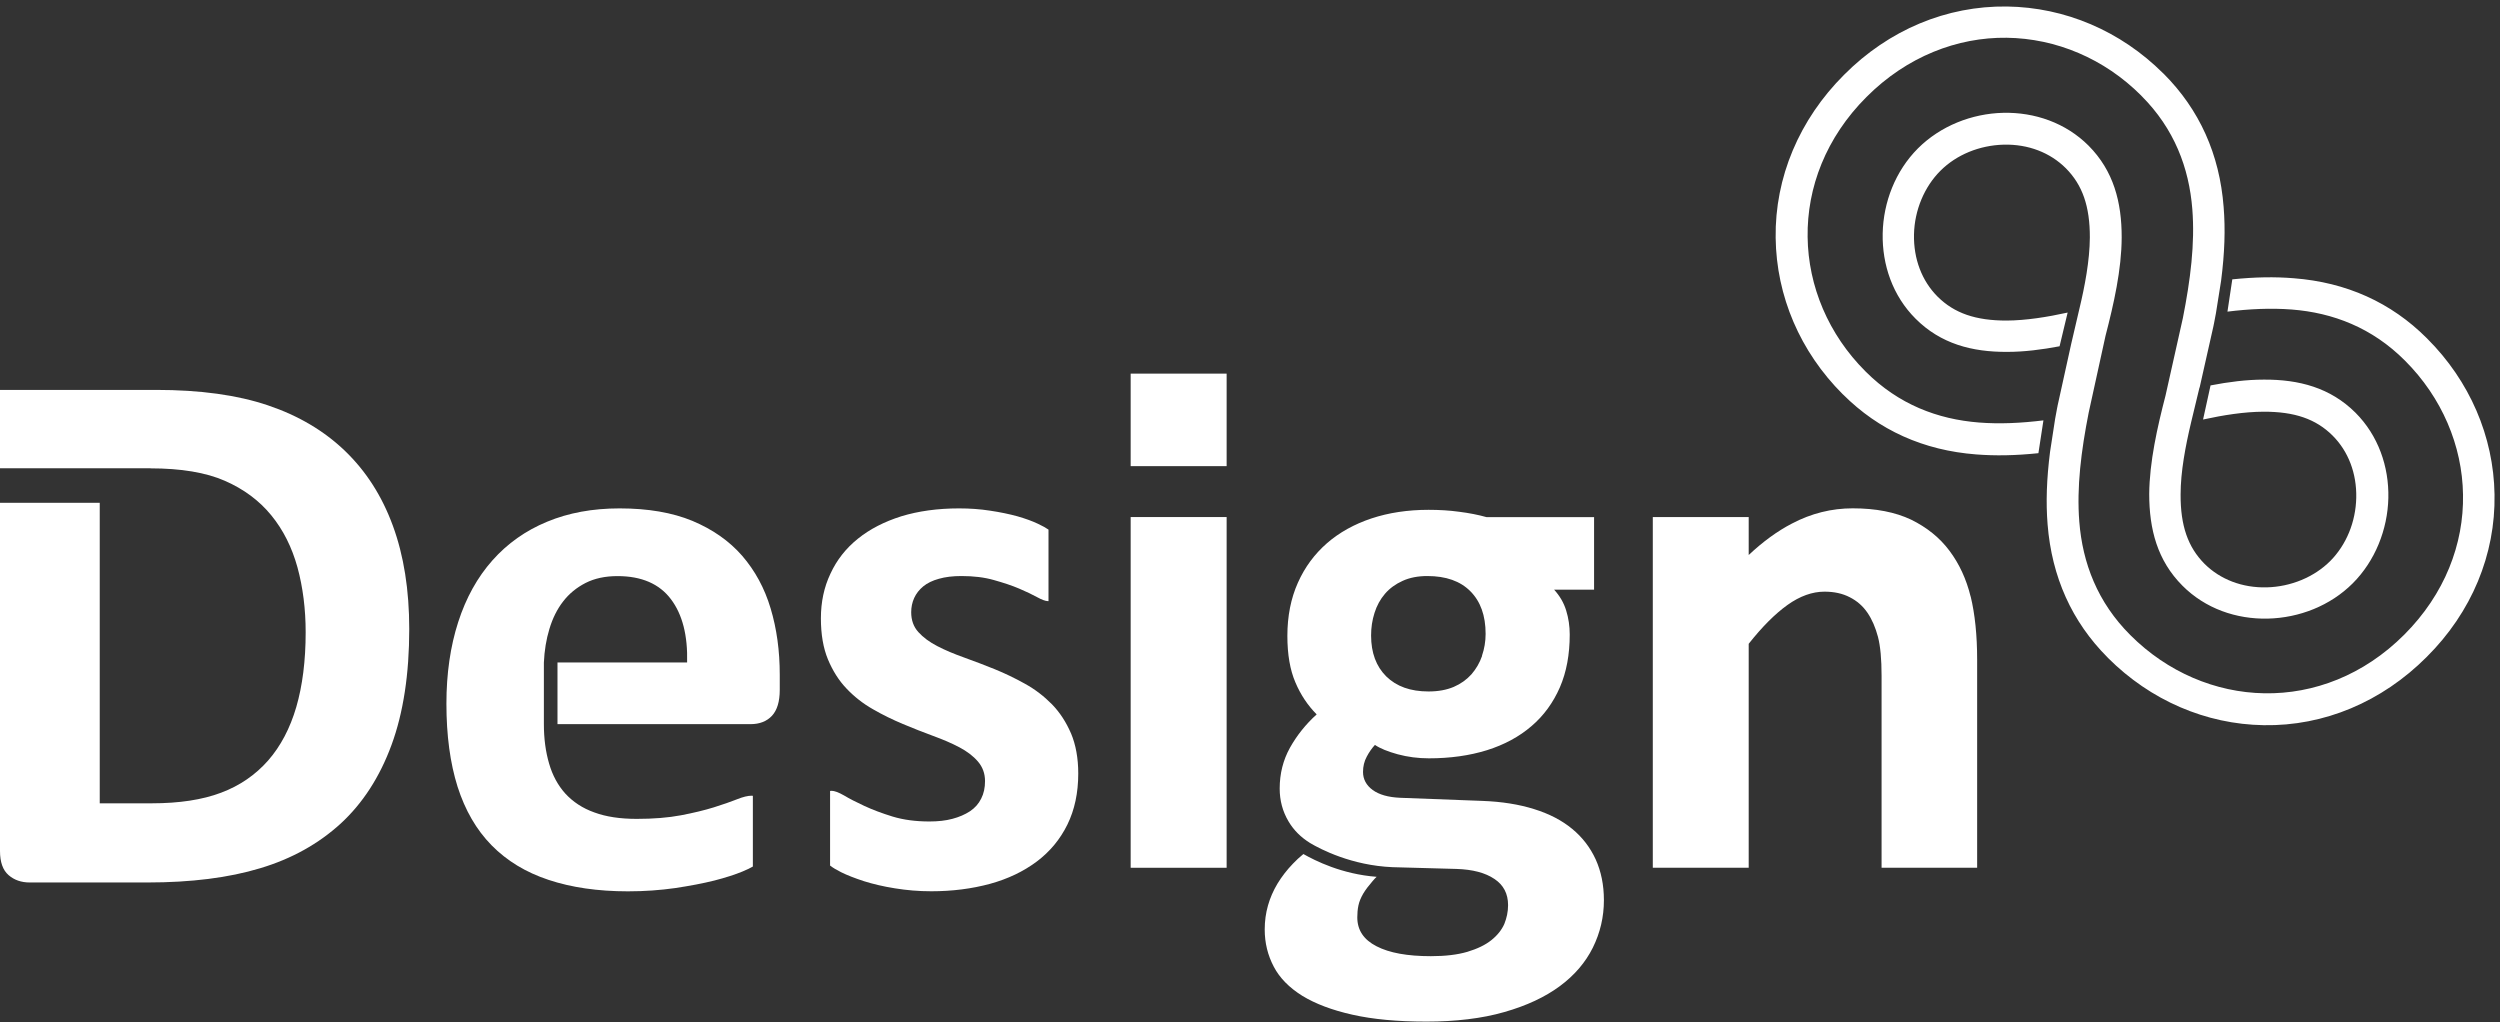
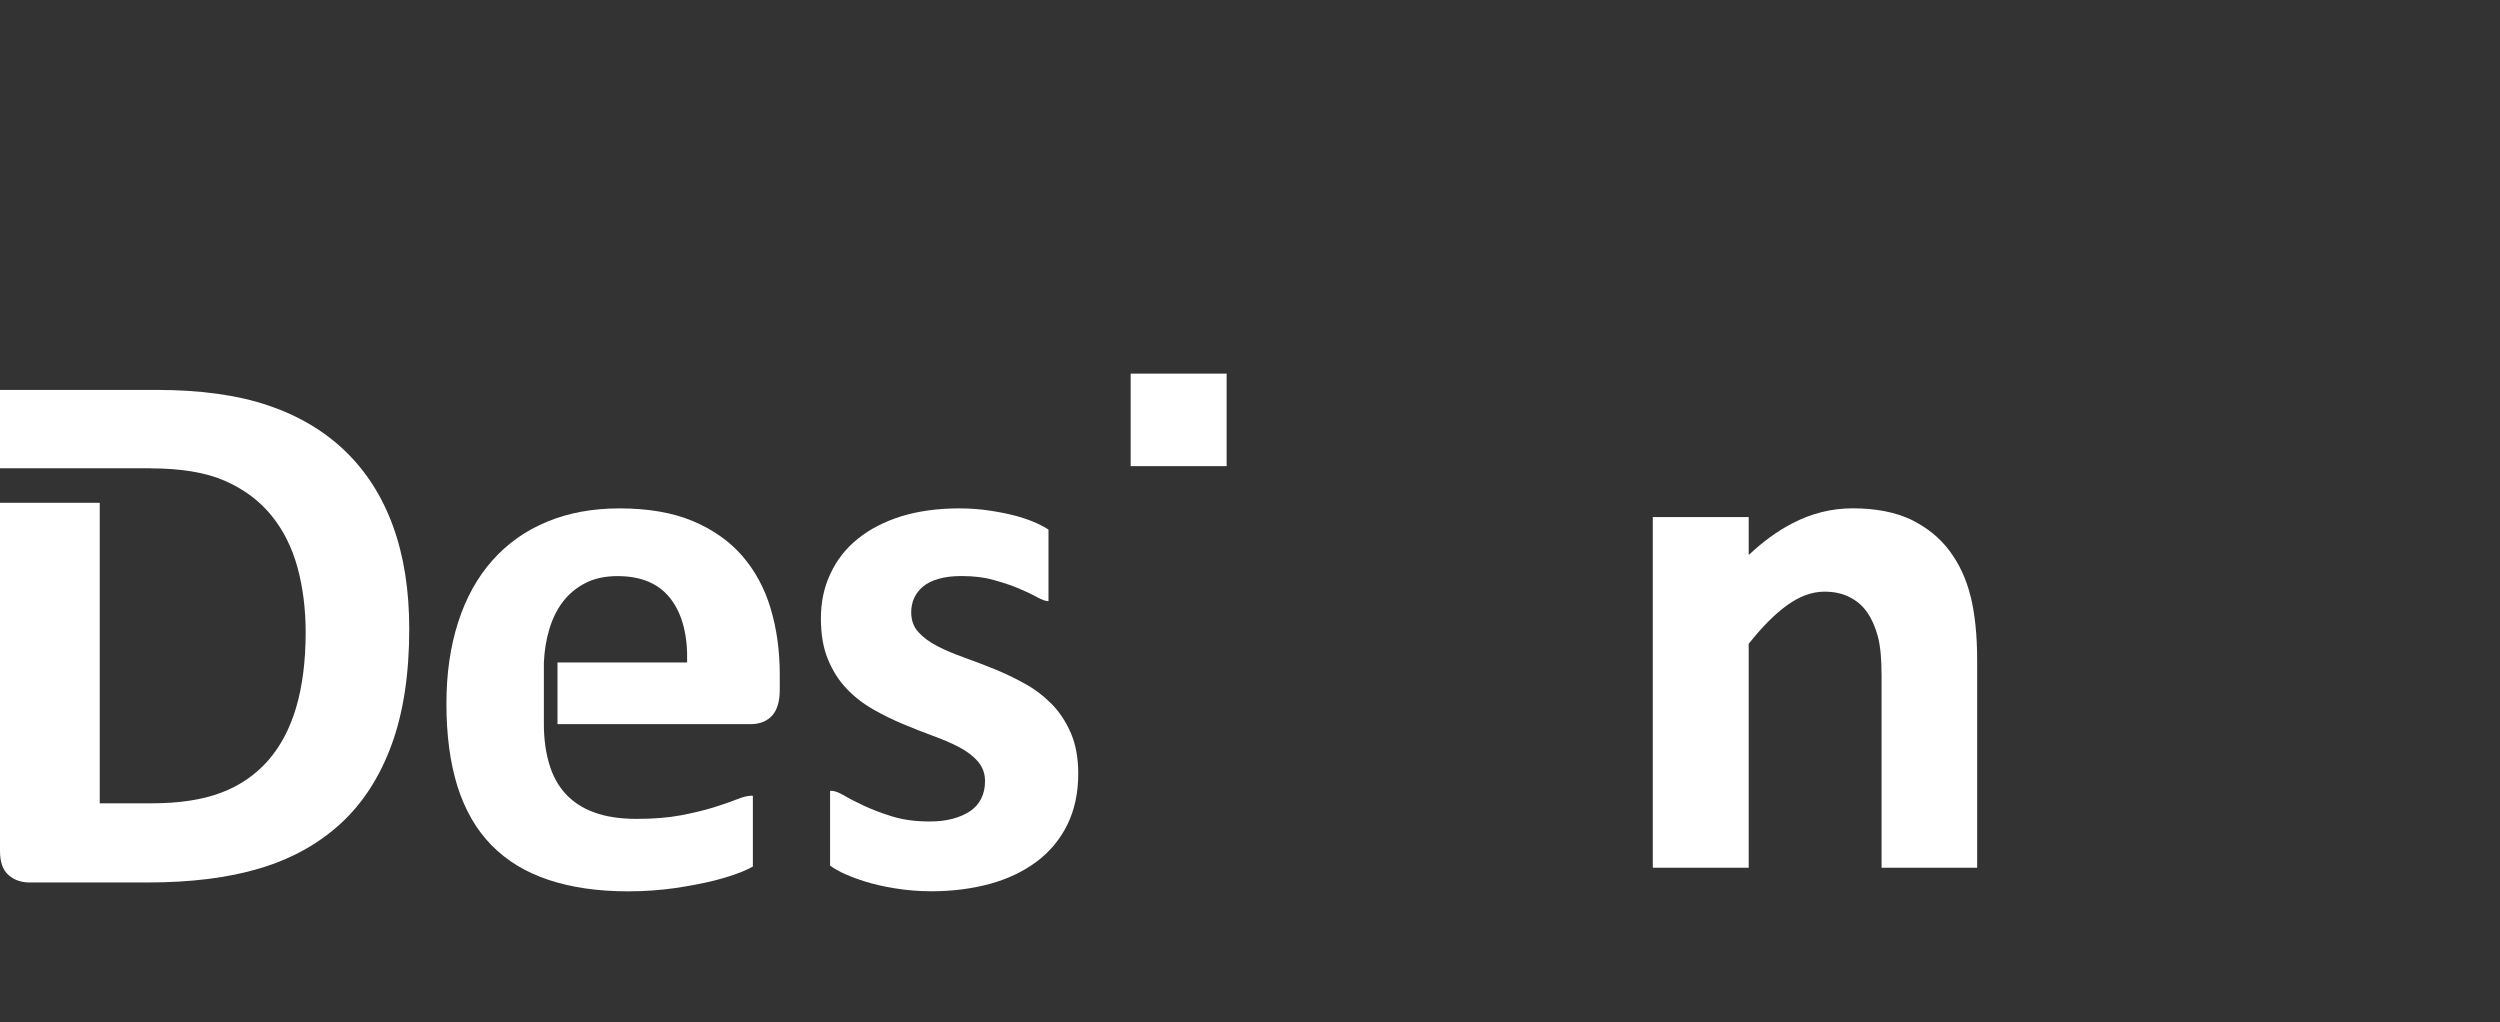
<svg xmlns="http://www.w3.org/2000/svg" width="384" height="157" viewBox="0 0 384 157" fill="none">
  <rect x="0" y="0" width="384" height="157" fill="#333333" stroke="none" />
  <path d="M23.09 71.939C27.81 71.939 31.63 72.579 34.53 73.849C37.42 75.109 39.81 76.879 41.65 79.129C43.51 81.399 44.84 84.069 45.69 87.139C46.53 90.229 46.95 93.559 46.95 97.129C46.95 101.499 46.46 105.329 45.51 108.599C44.55 111.879 43.11 114.609 41.18 116.819C39.24 119.019 36.84 120.679 33.96 121.759C31.08 122.849 27.52 123.389 23.32 123.389H15.32V77.229H0V130.699C0 132.429 0.44 133.659 1.32 134.419C2.19 135.179 3.28 135.549 4.57 135.549H22.63C29.34 135.549 35.12 134.829 39.97 133.359C44.82 131.909 48.94 129.599 52.33 126.499C55.72 123.379 58.33 119.349 60.14 114.419C61.95 109.489 62.86 103.549 62.86 96.619C62.86 90.619 62.02 85.329 60.35 80.769C58.68 76.199 56.23 72.379 53.01 69.279C49.79 66.179 45.84 63.839 41.15 62.259C36.45 60.669 30.73 59.889 23.99 59.889H0V71.929H23.09V71.939Z" fill="white" />
-   <path d="M244.87 79.429H228.32C227.04 79.069 225.65 78.799 224.14 78.609C222.64 78.399 221.07 78.309 219.43 78.309C216.24 78.309 213.32 78.749 210.66 79.629C208.02 80.509 205.73 81.779 203.83 83.429C201.92 85.099 200.42 87.109 199.35 89.519C198.28 91.919 197.74 94.639 197.74 97.669C197.74 100.519 198.15 102.899 198.97 104.809C199.78 106.729 200.88 108.359 202.24 109.729C200.56 111.249 199.2 112.959 198.14 114.849C197.09 116.739 196.56 118.829 196.56 121.129C196.56 122.959 197.01 124.649 197.93 126.189C198.73 127.539 199.84 128.629 201.23 129.489C202.84 130.449 207.63 132.939 213.9 133.199L223.73 133.469C226.19 133.549 228.12 134.049 229.53 134.999C230.94 135.929 231.64 137.269 231.64 139.029C231.64 140.049 231.43 141.009 231.06 141.929C230.66 142.829 230 143.669 229.07 144.409C228.13 145.159 226.91 145.739 225.39 146.199C223.86 146.649 222 146.869 219.78 146.869C216.18 146.869 213.41 146.369 211.44 145.349C209.46 144.339 208.48 142.859 208.48 140.909C208.48 140.279 208.53 139.679 208.65 139.099C208.77 138.509 209.02 137.909 209.38 137.279C209.75 136.659 210.25 136.009 210.84 135.329C211.12 134.999 211.25 134.869 211.45 134.679C206.08 134.269 202.01 132.199 200.2 131.179C199.52 131.749 199.17 132.059 198.6 132.659C197.66 133.629 196.87 134.659 196.22 135.729C195.58 136.799 195.09 137.919 194.76 139.089C194.43 140.249 194.26 141.479 194.26 142.769C194.26 144.839 194.73 146.729 195.65 148.479C196.55 150.209 198.02 151.699 200.02 152.949C202.03 154.179 204.6 155.159 207.74 155.859C210.88 156.569 214.67 156.919 219.11 156.919C223.55 156.919 227.66 156.439 231.07 155.449C234.48 154.479 237.32 153.149 239.58 151.479C241.84 149.809 243.53 147.829 244.66 145.559C245.79 143.269 246.36 140.849 246.36 138.269C246.36 135.929 245.93 133.849 245.1 132.009C244.26 130.179 243.06 128.609 241.49 127.319C239.91 126.009 237.96 124.999 235.64 124.279C233.32 123.549 230.67 123.129 227.72 123.019L215.04 122.539C213.25 122.459 211.85 122.069 210.85 121.349C209.86 120.619 209.36 119.699 209.36 118.569C209.36 117.719 209.55 116.929 209.93 116.229C210.3 115.519 210.73 114.919 211.19 114.419C212 114.969 213.17 115.439 214.69 115.859C216.22 116.269 217.81 116.479 219.48 116.479C222.75 116.479 225.73 116.059 228.4 115.229C231.07 114.389 233.35 113.159 235.24 111.529C237.12 109.929 238.57 107.929 239.6 105.569C240.62 103.209 241.11 100.509 241.11 97.469C241.11 96.179 240.93 94.949 240.56 93.759C240.19 92.559 239.57 91.519 238.71 90.569H244.85V79.469L244.87 79.429ZM227.65 100.739C227.28 101.809 226.73 102.749 226.01 103.579C225.28 104.389 224.38 105.039 223.29 105.509C222.2 105.969 220.91 106.209 219.42 106.209C216.65 106.209 214.5 105.439 212.93 103.899C211.38 102.359 210.6 100.269 210.6 97.609C210.6 96.399 210.77 95.249 211.13 94.129C211.48 93.019 212.01 92.049 212.73 91.209C213.45 90.369 214.36 89.709 215.45 89.219C216.54 88.719 217.81 88.479 219.24 88.479C222.1 88.479 224.3 89.259 225.84 90.809C227.41 92.379 228.19 94.559 228.19 97.359C228.19 98.539 228 99.649 227.63 100.729L227.65 100.739Z" fill="white" />
  <path d="M302.69 91.639C302.03 88.949 300.94 86.599 299.44 84.599C297.94 82.589 295.97 81.009 293.55 79.819C291.1 78.659 288.11 78.079 284.57 78.079C281.34 78.079 278.22 78.849 275.24 80.419C273 81.579 270.78 83.199 268.6 85.249V79.419H253.87V133.289H268.6V98.889C270.66 96.279 272.65 94.289 274.56 92.919C276.47 91.559 278.37 90.879 280.24 90.879C281.72 90.879 283.02 91.159 284.13 91.739C285.24 92.299 286.15 93.099 286.85 94.129C287.55 95.159 288.08 96.399 288.46 97.839C288.83 99.279 289.01 101.259 289.01 103.799V133.289H303.69V101.339C303.69 97.569 303.35 94.319 302.7 91.639H302.69Z" fill="white" />
-   <path d="M188.41 79.419H173.67V133.289H188.41V79.419Z" fill="white" />
  <path d="M188.41 57.389H173.67V71.599H188.41V57.389Z" fill="white" />
  <path d="M164.51 112.659C163.77 110.929 162.8 109.439 161.59 108.189C160.38 106.959 159 105.889 157.46 105.039C155.92 104.179 154.36 103.429 152.79 102.789C151.21 102.149 149.65 101.559 148.1 100.999C146.56 100.449 145.19 99.879 143.98 99.249C142.78 98.629 141.8 97.909 141.06 97.089C140.32 96.269 139.96 95.259 139.96 94.039C139.96 93.269 140.11 92.529 140.42 91.849C140.73 91.169 141.2 90.569 141.82 90.059C142.45 89.549 143.24 89.169 144.22 88.899C145.2 88.619 146.35 88.479 147.67 88.479C149.55 88.479 151.21 88.679 152.67 89.099C154.13 89.509 155.42 89.929 156.54 90.409C157.64 90.879 158.57 91.319 159.31 91.729C160.04 92.129 160.6 92.329 160.94 92.329C160.98 92.329 161.01 92.329 161.05 92.329V81.349C160.67 81.079 160.14 80.789 159.42 80.449C158.56 80.039 157.51 79.659 156.26 79.299C155.01 78.959 153.62 78.669 152.08 78.439C150.54 78.199 148.96 78.089 147.31 78.089C144.04 78.089 141.08 78.499 138.45 79.299C135.82 80.129 133.59 81.279 131.77 82.749C129.93 84.229 128.53 86.009 127.56 88.109C126.57 90.189 126.09 92.479 126.09 94.969C126.09 97.459 126.45 99.529 127.17 101.279C127.9 103.029 128.85 104.539 130.04 105.779C131.23 107.029 132.57 108.079 134.07 108.929C135.57 109.799 137.12 110.549 138.69 111.209C140.27 111.869 141.81 112.479 143.31 113.029C144.81 113.579 146.16 114.149 147.35 114.779C148.54 115.409 149.49 116.129 150.21 116.969C150.93 117.809 151.3 118.809 151.3 119.979C151.3 120.999 151.11 121.889 150.71 122.669C150.32 123.459 149.75 124.099 148.99 124.609C148.22 125.109 147.33 125.499 146.3 125.769C145.27 126.049 144.09 126.179 142.76 126.179C140.65 126.179 138.78 125.929 137.12 125.429C135.46 124.919 134.01 124.369 132.76 123.789C131.51 123.209 130.47 122.679 129.64 122.179C128.8 121.699 128.16 121.469 127.74 121.469C127.65 121.469 127.58 121.469 127.5 121.489V132.949C127.92 133.279 128.49 133.619 129.19 133.969C130.13 134.439 131.3 134.889 132.7 135.349C134.1 135.789 135.69 136.169 137.47 136.449C139.24 136.739 141.1 136.899 143.05 136.899C146.29 136.899 149.29 136.509 152.06 135.759C154.83 134.999 157.22 133.849 159.25 132.329C161.27 130.809 162.84 128.919 163.95 126.659C165.06 124.399 165.62 121.779 165.62 118.819C165.62 116.449 165.24 114.389 164.51 112.649V112.659Z" fill="white" />
  <path d="M85.61 111.229H115.28C116.68 111.229 117.78 110.799 118.58 109.939C119.37 109.079 119.77 107.759 119.77 105.969V103.629C119.77 99.979 119.31 96.579 118.37 93.459C117.44 90.339 115.97 87.649 113.99 85.359C112 83.079 109.45 81.309 106.36 80.009C103.26 78.729 99.53 78.089 95.17 78.089C91.03 78.089 87.32 78.769 84.03 80.139C80.74 81.499 77.95 83.469 75.64 86.069C73.34 88.659 71.58 91.819 70.38 95.549C69.18 99.259 68.57 103.449 68.57 108.079C68.57 112.959 69.14 117.199 70.28 120.829C71.44 124.459 73.17 127.459 75.51 129.839C77.85 132.219 80.76 133.989 84.26 135.149C87.75 136.309 91.81 136.909 96.45 136.909C99.02 136.909 101.44 136.729 103.7 136.409C105.96 136.069 107.97 135.689 109.73 135.249C111.48 134.799 112.92 134.329 114.06 133.859C114.76 133.569 115.27 133.319 115.64 133.099V122.239C115.58 122.239 115.52 122.219 115.46 122.219C114.88 122.219 114.12 122.399 113.18 122.779C112.25 123.149 111.07 123.559 109.64 124.009C108.22 124.449 106.54 124.859 104.59 125.229C102.64 125.599 100.38 125.779 97.81 125.779C95.24 125.779 93.11 125.459 91.29 124.789C89.48 124.149 88 123.159 86.84 121.899C85.7 120.639 84.86 119.089 84.34 117.279C83.81 115.469 83.54 113.459 83.54 111.229V101.769C83.62 99.939 83.9 98.209 84.39 96.599C84.88 94.969 85.58 93.559 86.5 92.379C87.41 91.189 88.57 90.249 89.95 89.539C91.33 88.839 92.97 88.489 94.84 88.489C98.53 88.489 101.27 89.669 103.05 92.029C104.83 94.379 105.65 97.629 105.54 101.759H85.63V111.219L85.61 111.229Z" fill="white" />
-   <path d="M342.12 47.869C345.5 47.449 348.78 47.299 351.98 47.539C358.33 48.029 364.36 50.329 369.41 55.399C375.07 61.059 378.21 68.439 378.32 75.979C378.46 83.549 375.51 91.279 369.28 97.499C363.06 103.719 355.37 106.619 347.82 106.489C340.28 106.369 332.9 103.229 327.24 97.569C322.17 92.519 319.88 86.479 319.38 80.129C318.96 74.819 319.67 69.239 320.82 63.389L323.41 51.569C324.67 46.709 325.88 41.399 325.89 36.469C325.9 31.049 324.65 26.249 320.81 22.379C317.3 18.869 312.53 17.219 307.7 17.329C302.87 17.439 298.04 19.349 294.59 22.799C291.15 26.249 289.28 31.029 289.18 35.849C289.08 40.679 290.72 45.449 294.24 48.959C298.09 52.809 302.9 54.079 308.31 54.049C310.93 54.049 313.65 53.699 316.35 53.189L317.59 48.009C314.46 48.699 311.21 49.219 308.25 49.239C303.46 49.249 300.18 48.109 297.62 45.569C295.19 43.139 293.91 39.749 293.99 35.999C294.07 32.289 295.58 28.689 298.05 26.229C300.52 23.759 304.05 22.319 307.77 22.219C311.52 22.129 314.9 23.429 317.32 25.849C319.87 28.419 321.01 31.689 321 36.469C320.98 39.999 320.24 43.929 319.36 47.579L318.14 52.809L316.03 62.379V62.439L316.01 62.489C315.88 63.119 315.77 63.719 315.67 64.319L314.89 69.389C314.36 73.569 314.24 77.169 314.51 80.539C315.15 88.619 318.24 95.489 323.72 100.979L323.78 101.049C330.31 107.579 338.81 111.249 347.71 111.389C356.95 111.549 365.85 107.819 372.74 100.909C379.65 94.039 383.32 85.179 383.16 75.949C383.02 67.029 379.34 58.519 372.82 52.009L372.75 51.939C367.27 46.459 360.4 43.359 352.32 42.739C349.42 42.499 346.35 42.549 342.88 42.909L342.14 47.849L342.12 47.869ZM337.86 59.539L340.01 49.989V49.919L340.04 49.839C340.16 49.239 340.26 48.669 340.37 48.099L341.16 43.129C341.71 38.849 341.83 35.219 341.55 31.789C340.93 23.699 337.83 16.829 332.35 11.339C332.32 11.309 332.29 11.279 332.25 11.249C325.72 4.749 317.19 1.119 308.26 0.999C299 0.879 290.14 4.569 283.26 11.479C276.36 18.359 272.61 27.269 272.74 36.529C272.85 45.489 276.5 54.019 283.04 60.549L283.1 60.599C288.58 66.079 295.45 69.179 303.54 69.799C306.47 70.029 309.57 69.979 313.1 69.609L313.87 64.569C310.47 64.989 307.17 65.149 303.97 64.899C297.63 64.399 291.63 62.129 286.58 57.089L286.53 57.039C280.85 51.369 277.74 43.959 277.65 36.399C277.54 28.819 280.47 21.119 286.69 14.899C292.9 8.669 300.68 5.699 308.23 5.799C315.81 5.899 323.22 8.999 328.89 14.679C328.9 14.699 328.92 14.709 328.94 14.739C333.97 19.769 336.24 25.779 336.74 32.119C337.16 37.419 336.45 42.999 335.29 48.849L332.62 60.779C331.36 65.639 330.16 70.949 330.12 75.879C330.12 81.299 331.37 86.099 335.23 89.969C338.73 93.479 343.5 95.129 348.33 95.019C353.16 94.909 357.94 93.039 361.38 89.599C364.82 86.159 366.74 81.329 366.85 76.499C366.96 71.669 365.3 66.899 361.8 63.389C357.94 59.549 353.13 58.279 347.72 58.309C345.05 58.309 342.29 58.669 339.54 59.199L338.39 64.439C341.51 63.759 344.72 63.249 347.66 63.239C352.45 63.219 355.73 64.359 358.29 66.909C360.71 69.329 362 72.709 361.92 76.459C361.84 80.179 360.39 83.689 357.93 86.169C355.46 88.639 351.88 90.129 348.16 90.219C344.42 90.309 341.03 89.009 338.61 86.599C336.06 84.029 334.92 80.739 334.94 75.969C334.94 72.439 335.69 68.509 336.56 64.849L337.84 59.529L337.86 59.539Z" fill="white" />
</svg>